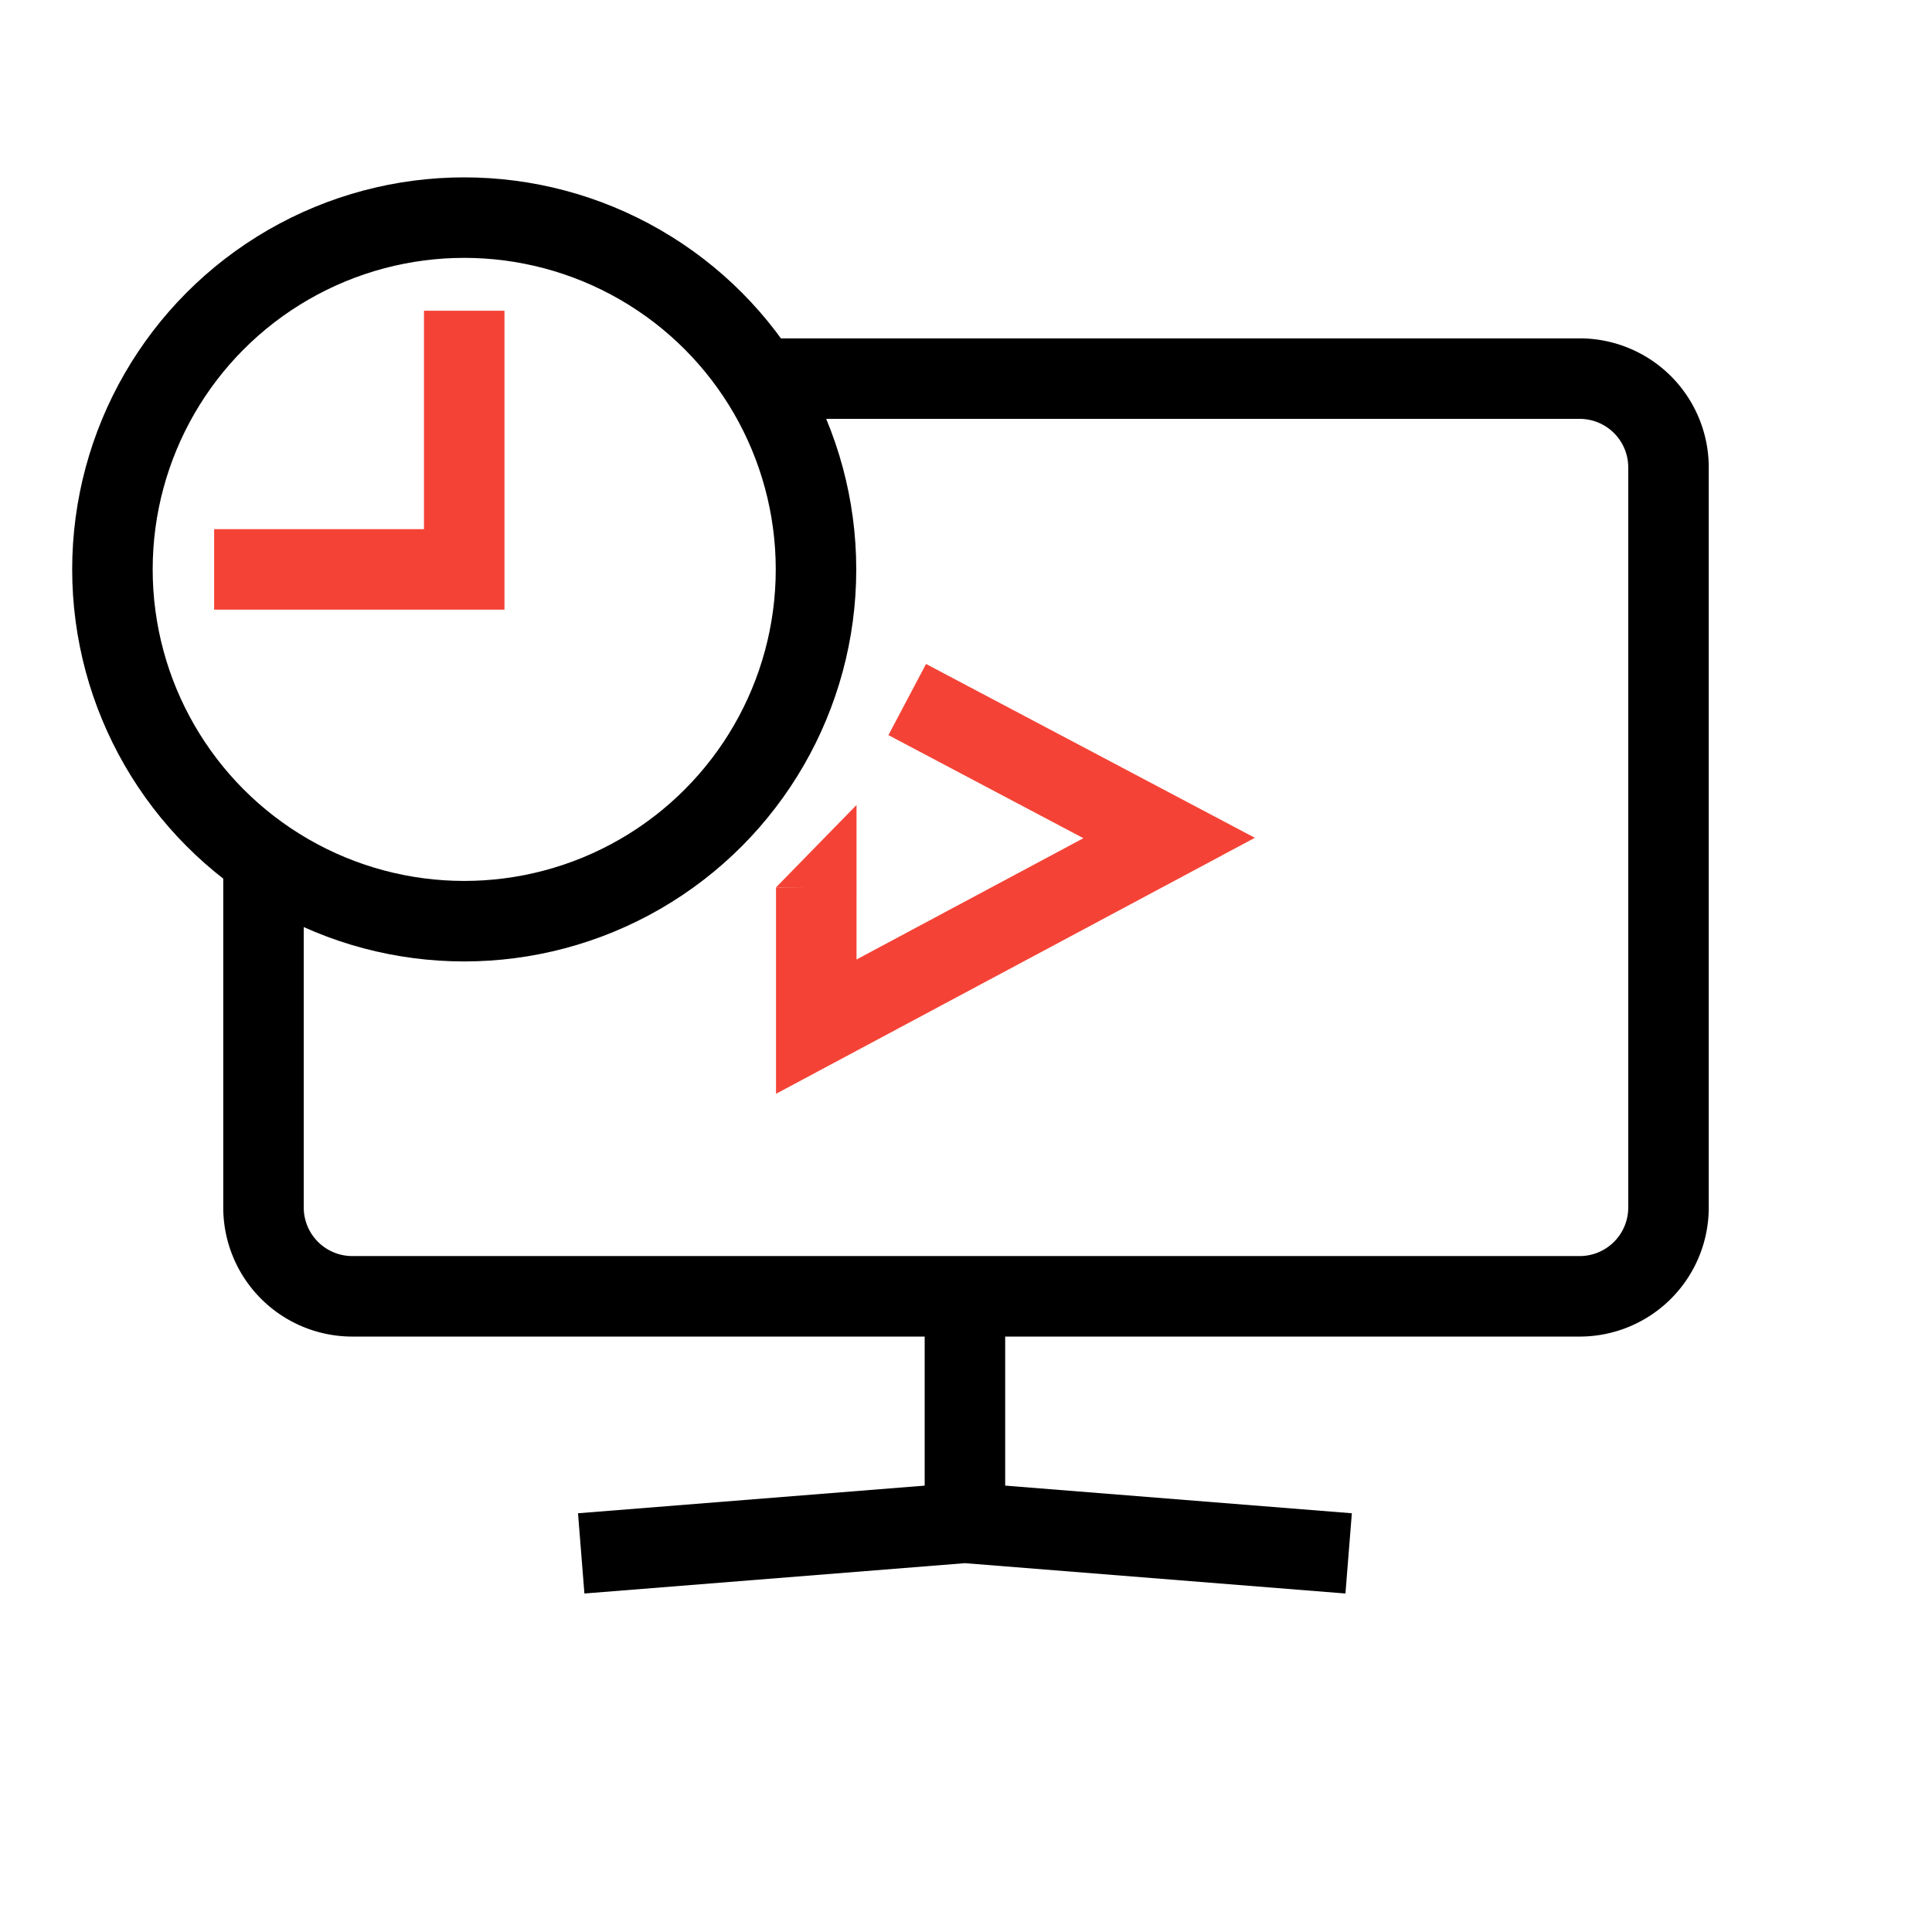
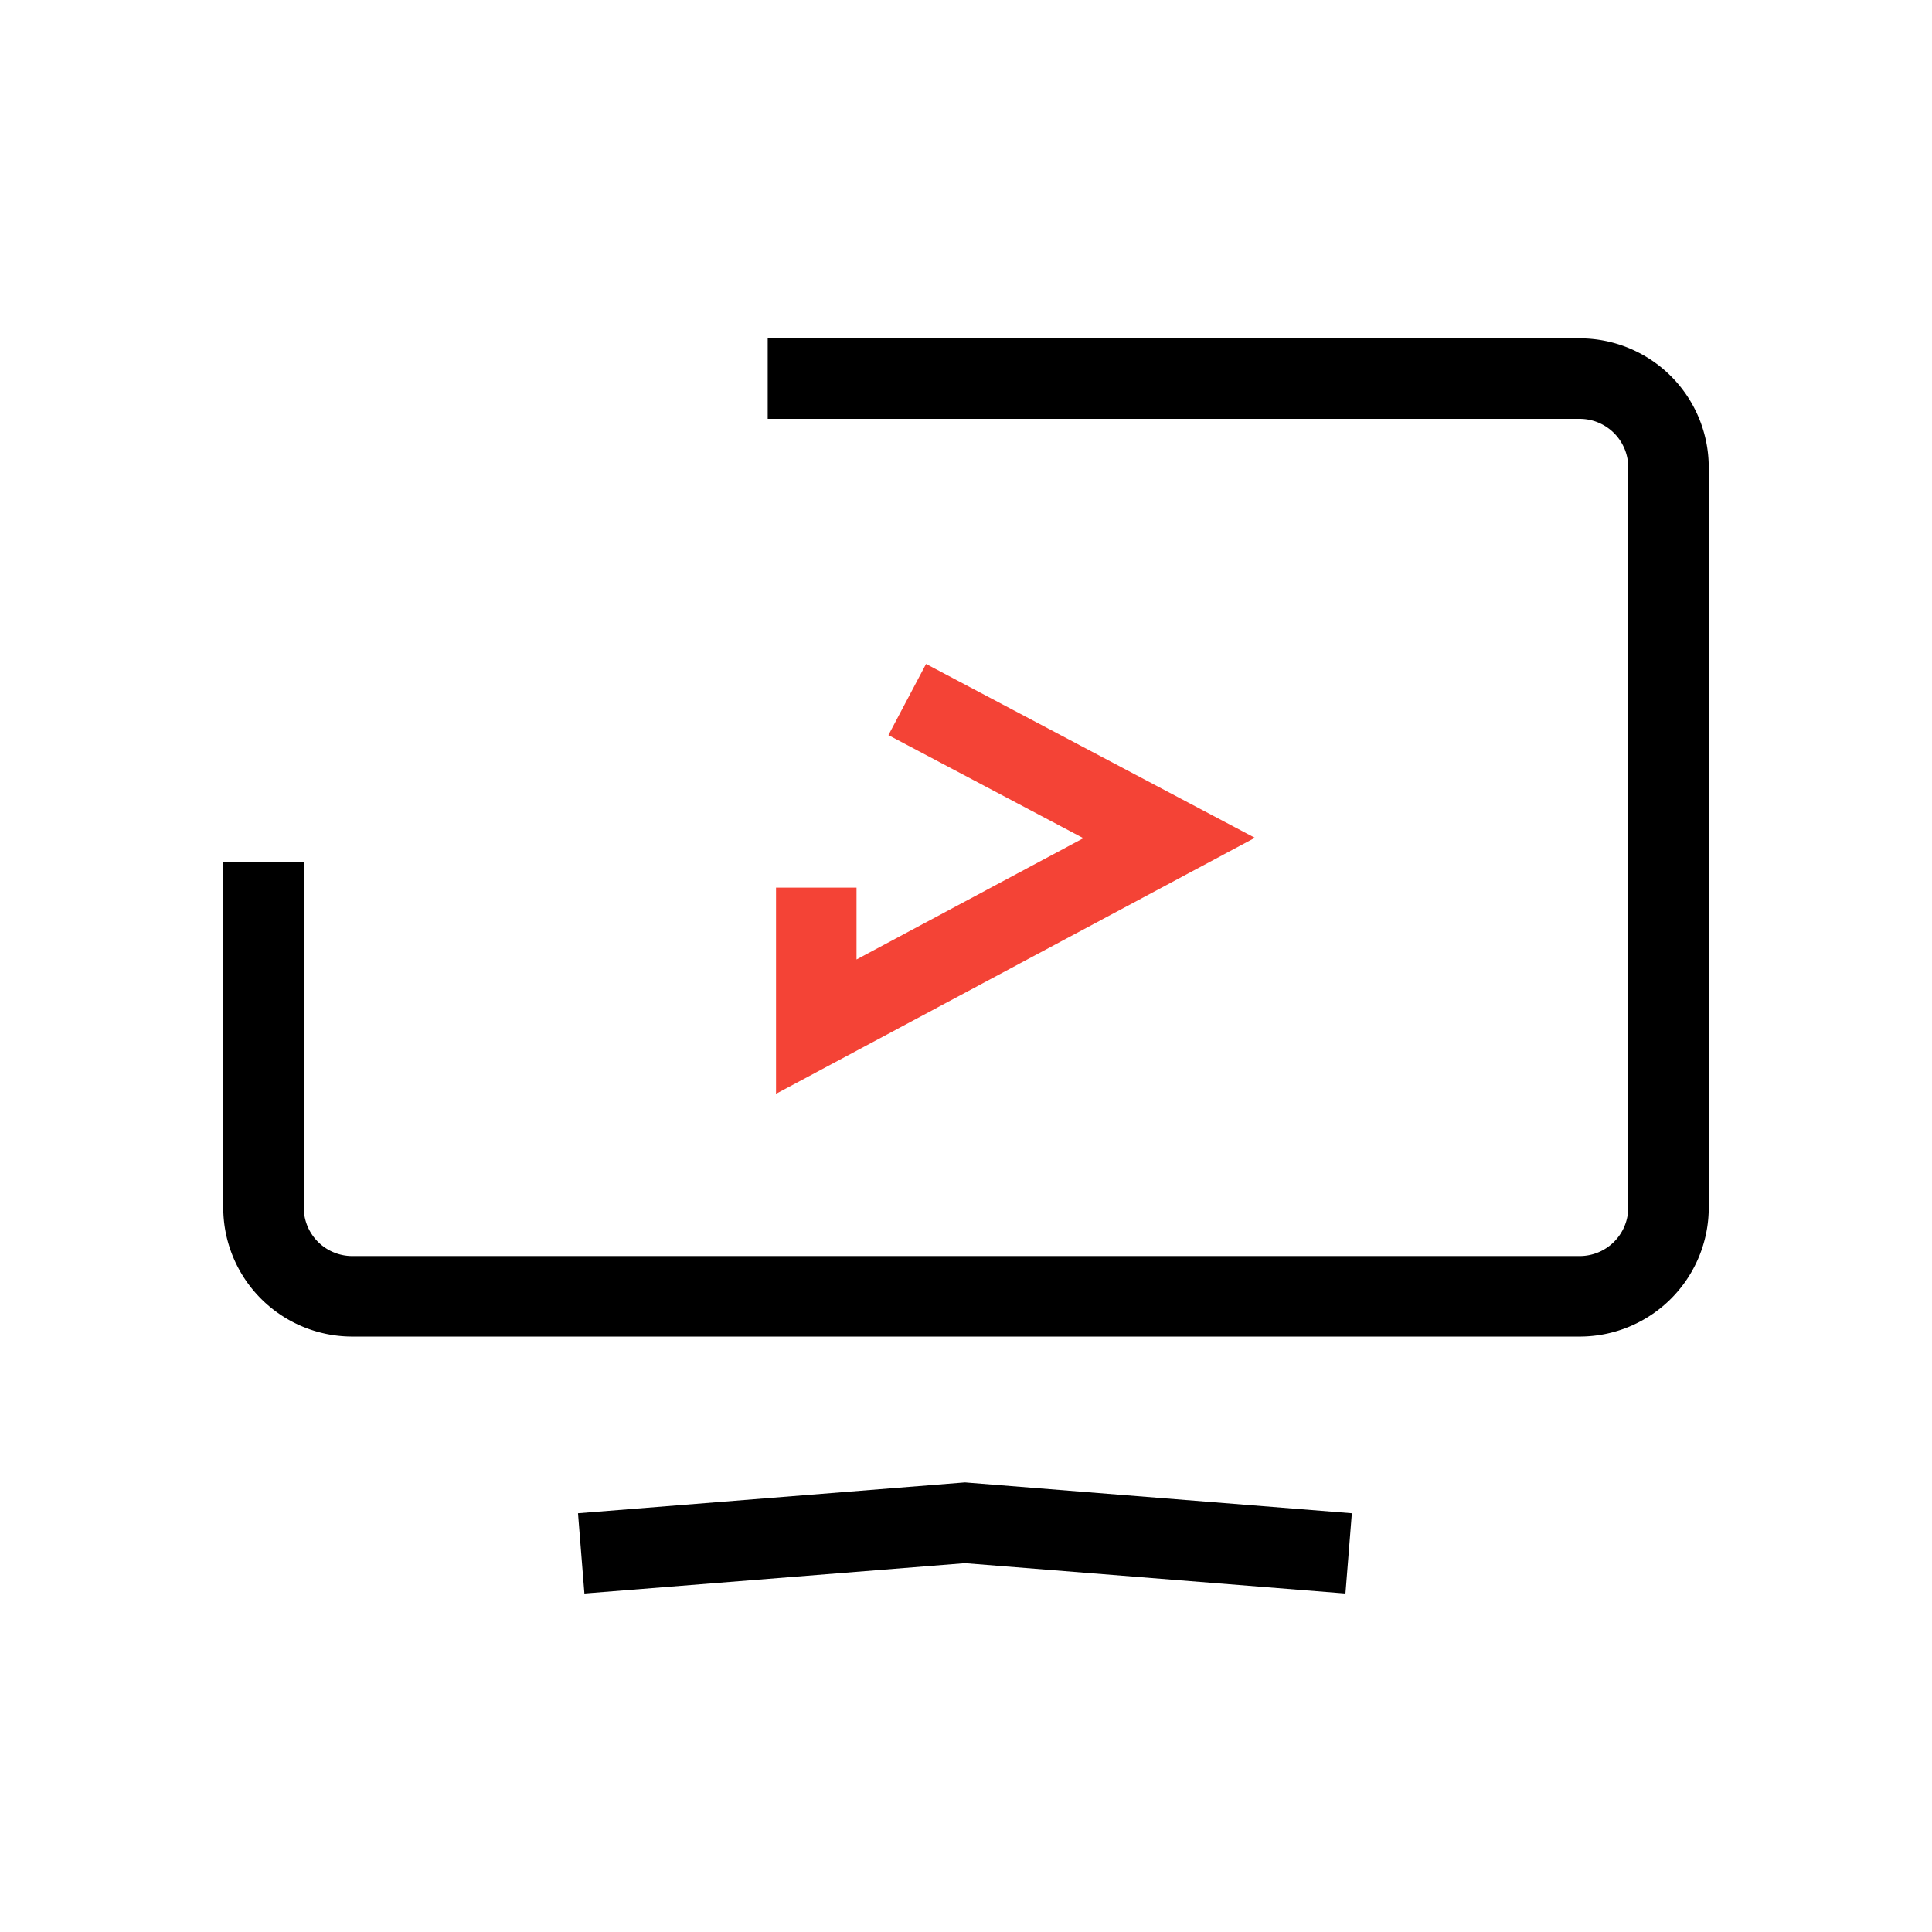
<svg xmlns="http://www.w3.org/2000/svg" viewBox="0 0 72 72">
  <defs>
    <style>.cls-1,.cls-2{fill:none;stroke-miterlimit:10;stroke-width:3px;}.cls-1{stroke:#000;}.cls-2{stroke:#f44336;}.cls-3{fill:#f44336;}</style>
  </defs>
  <g id="Layer_2" data-name="Layer 2">
    <path class="cls-1" d="M28.61,14.11H58.88a3.31,3.31,0,0,1,3.3,3.31V45a3.31,3.31,0,0,1-3.3,3.31H13.12A3.31,3.31,0,0,1,9.82,45V32.14" />
-     <line class="cls-1" x1="35.96" y1="48.34" x2="35.96" y2="56.75" />
    <polyline class="cls-1" points="21.66 57.89 35.96 56.75 50.26 57.89" />
-     <circle class="cls-1" cx="17.3" cy="21.22" r="13.11" />
    <polyline class="cls-2" points="33.81 26.07 43.57 31.23 30.42 38.26 30.42 33.08" />
-     <polygon class="cls-3" points="31.92 33.11 31.92 30 28.91 33.08 31.92 33.11" />
-     <polyline class="cls-2" points="17.3 11.58 17.3 21.22 7.98 21.22" />
  </g>
</svg>